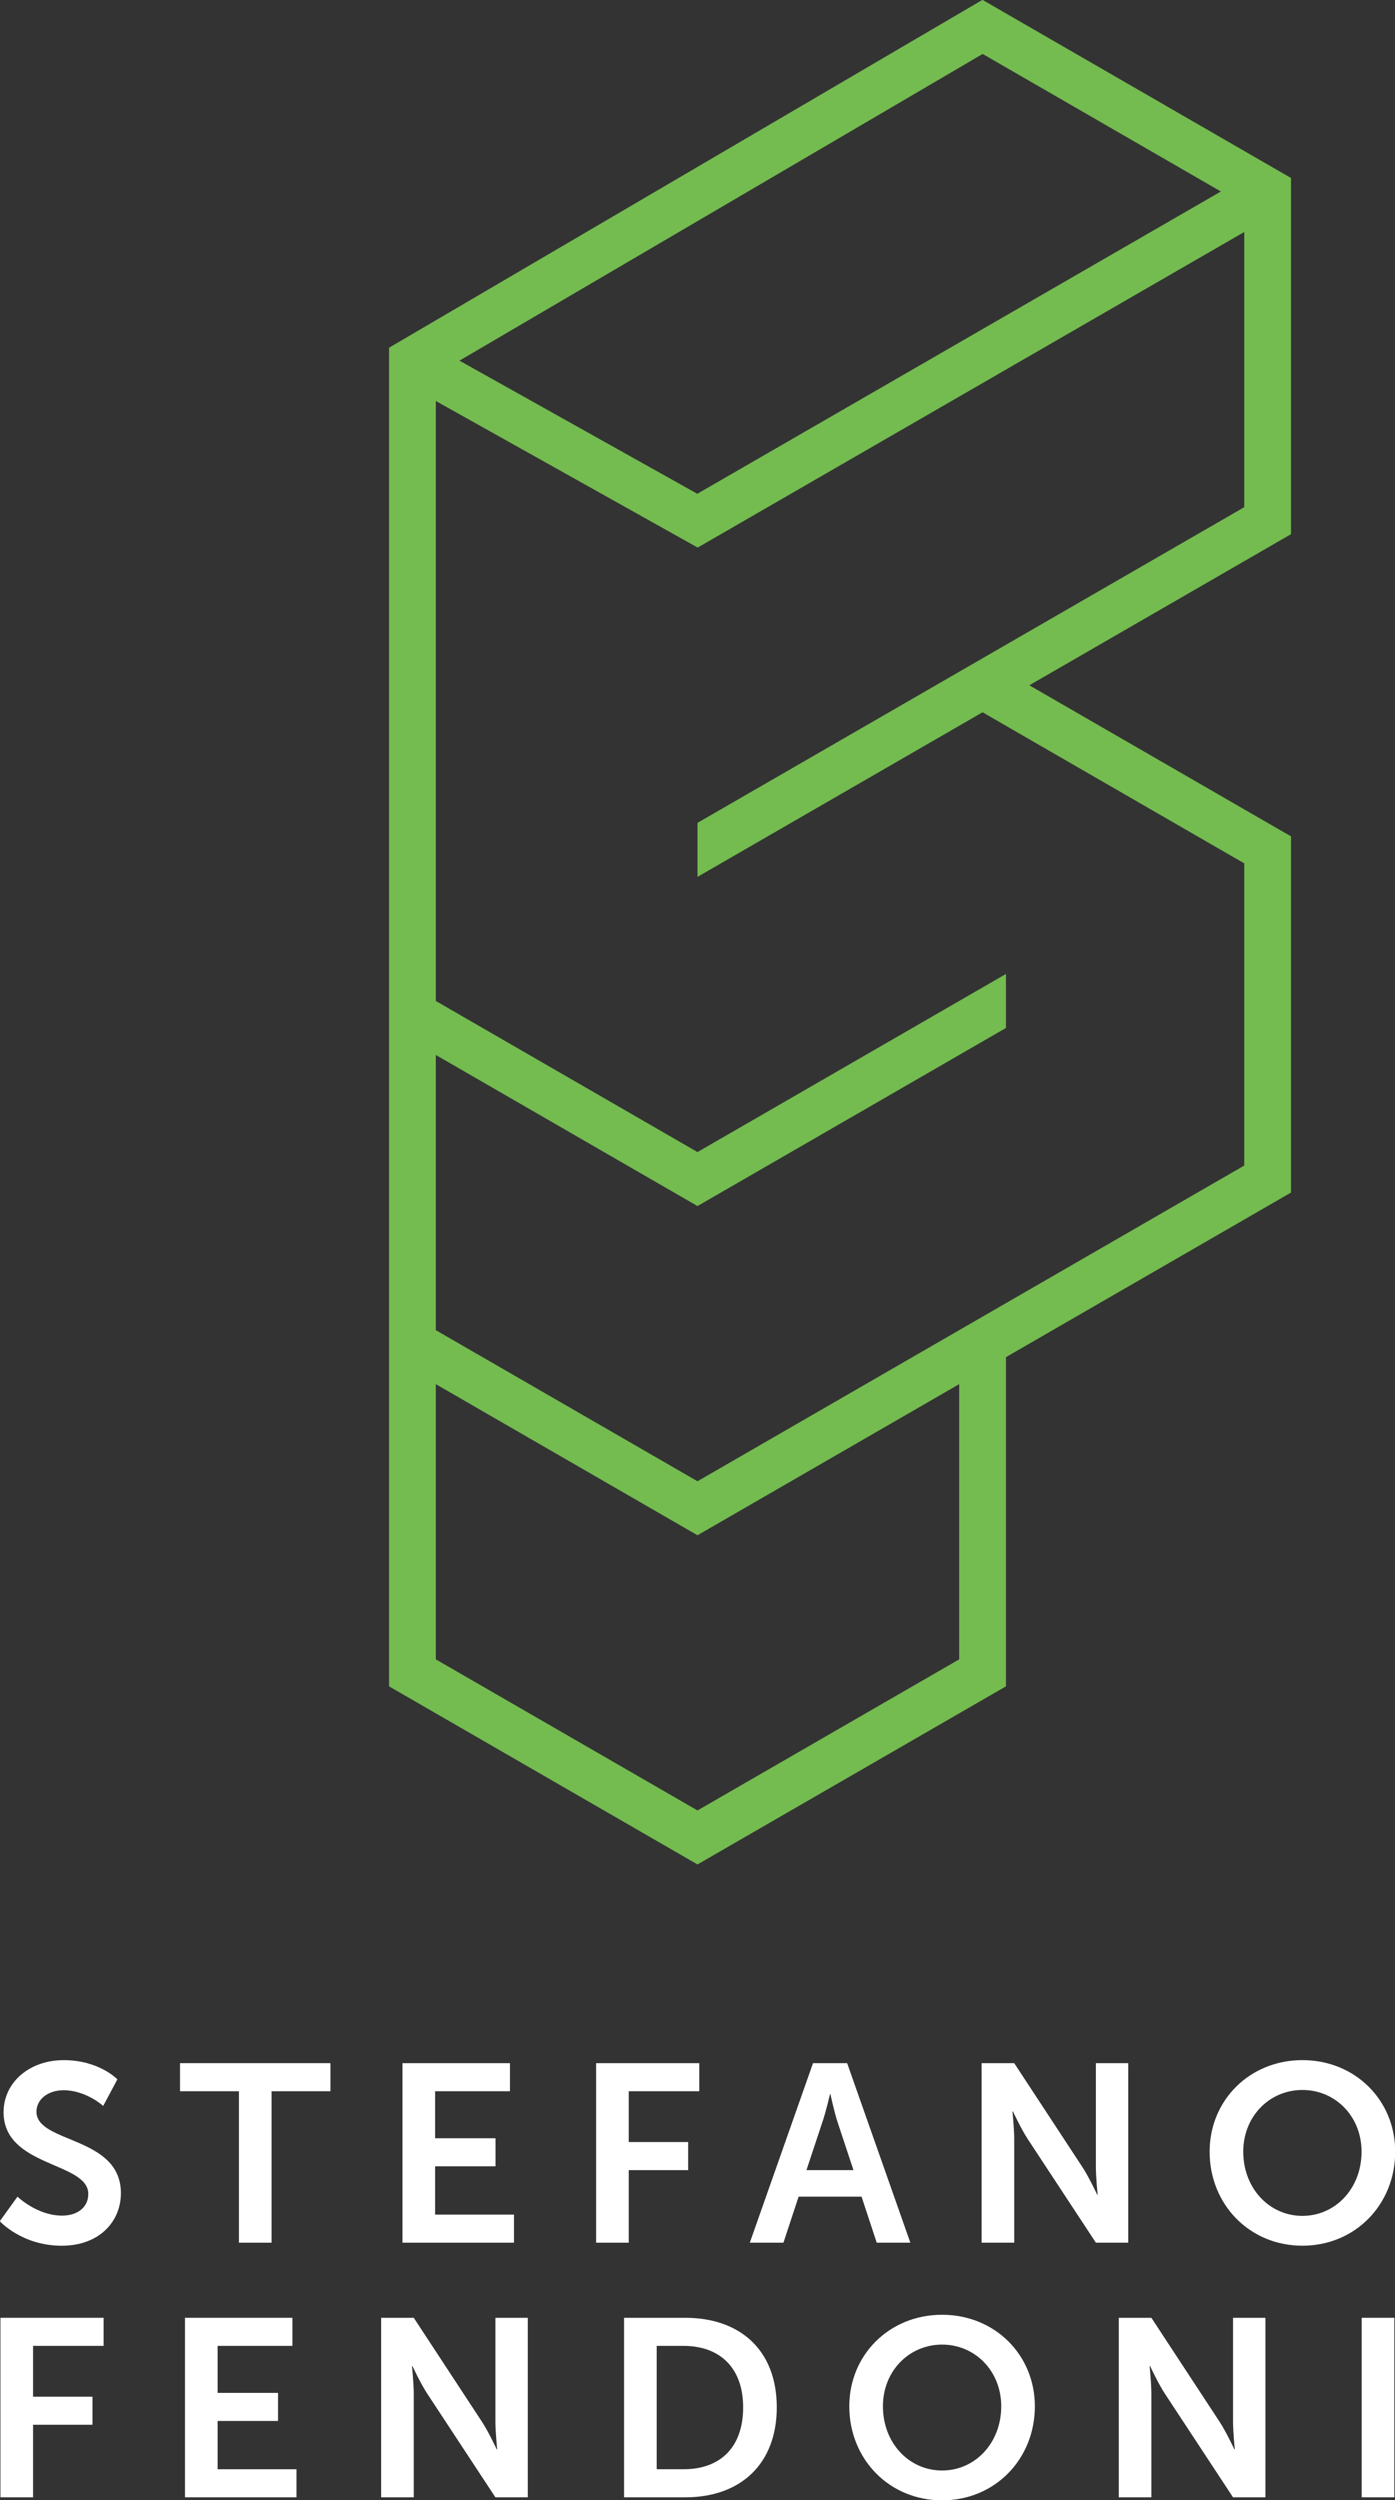
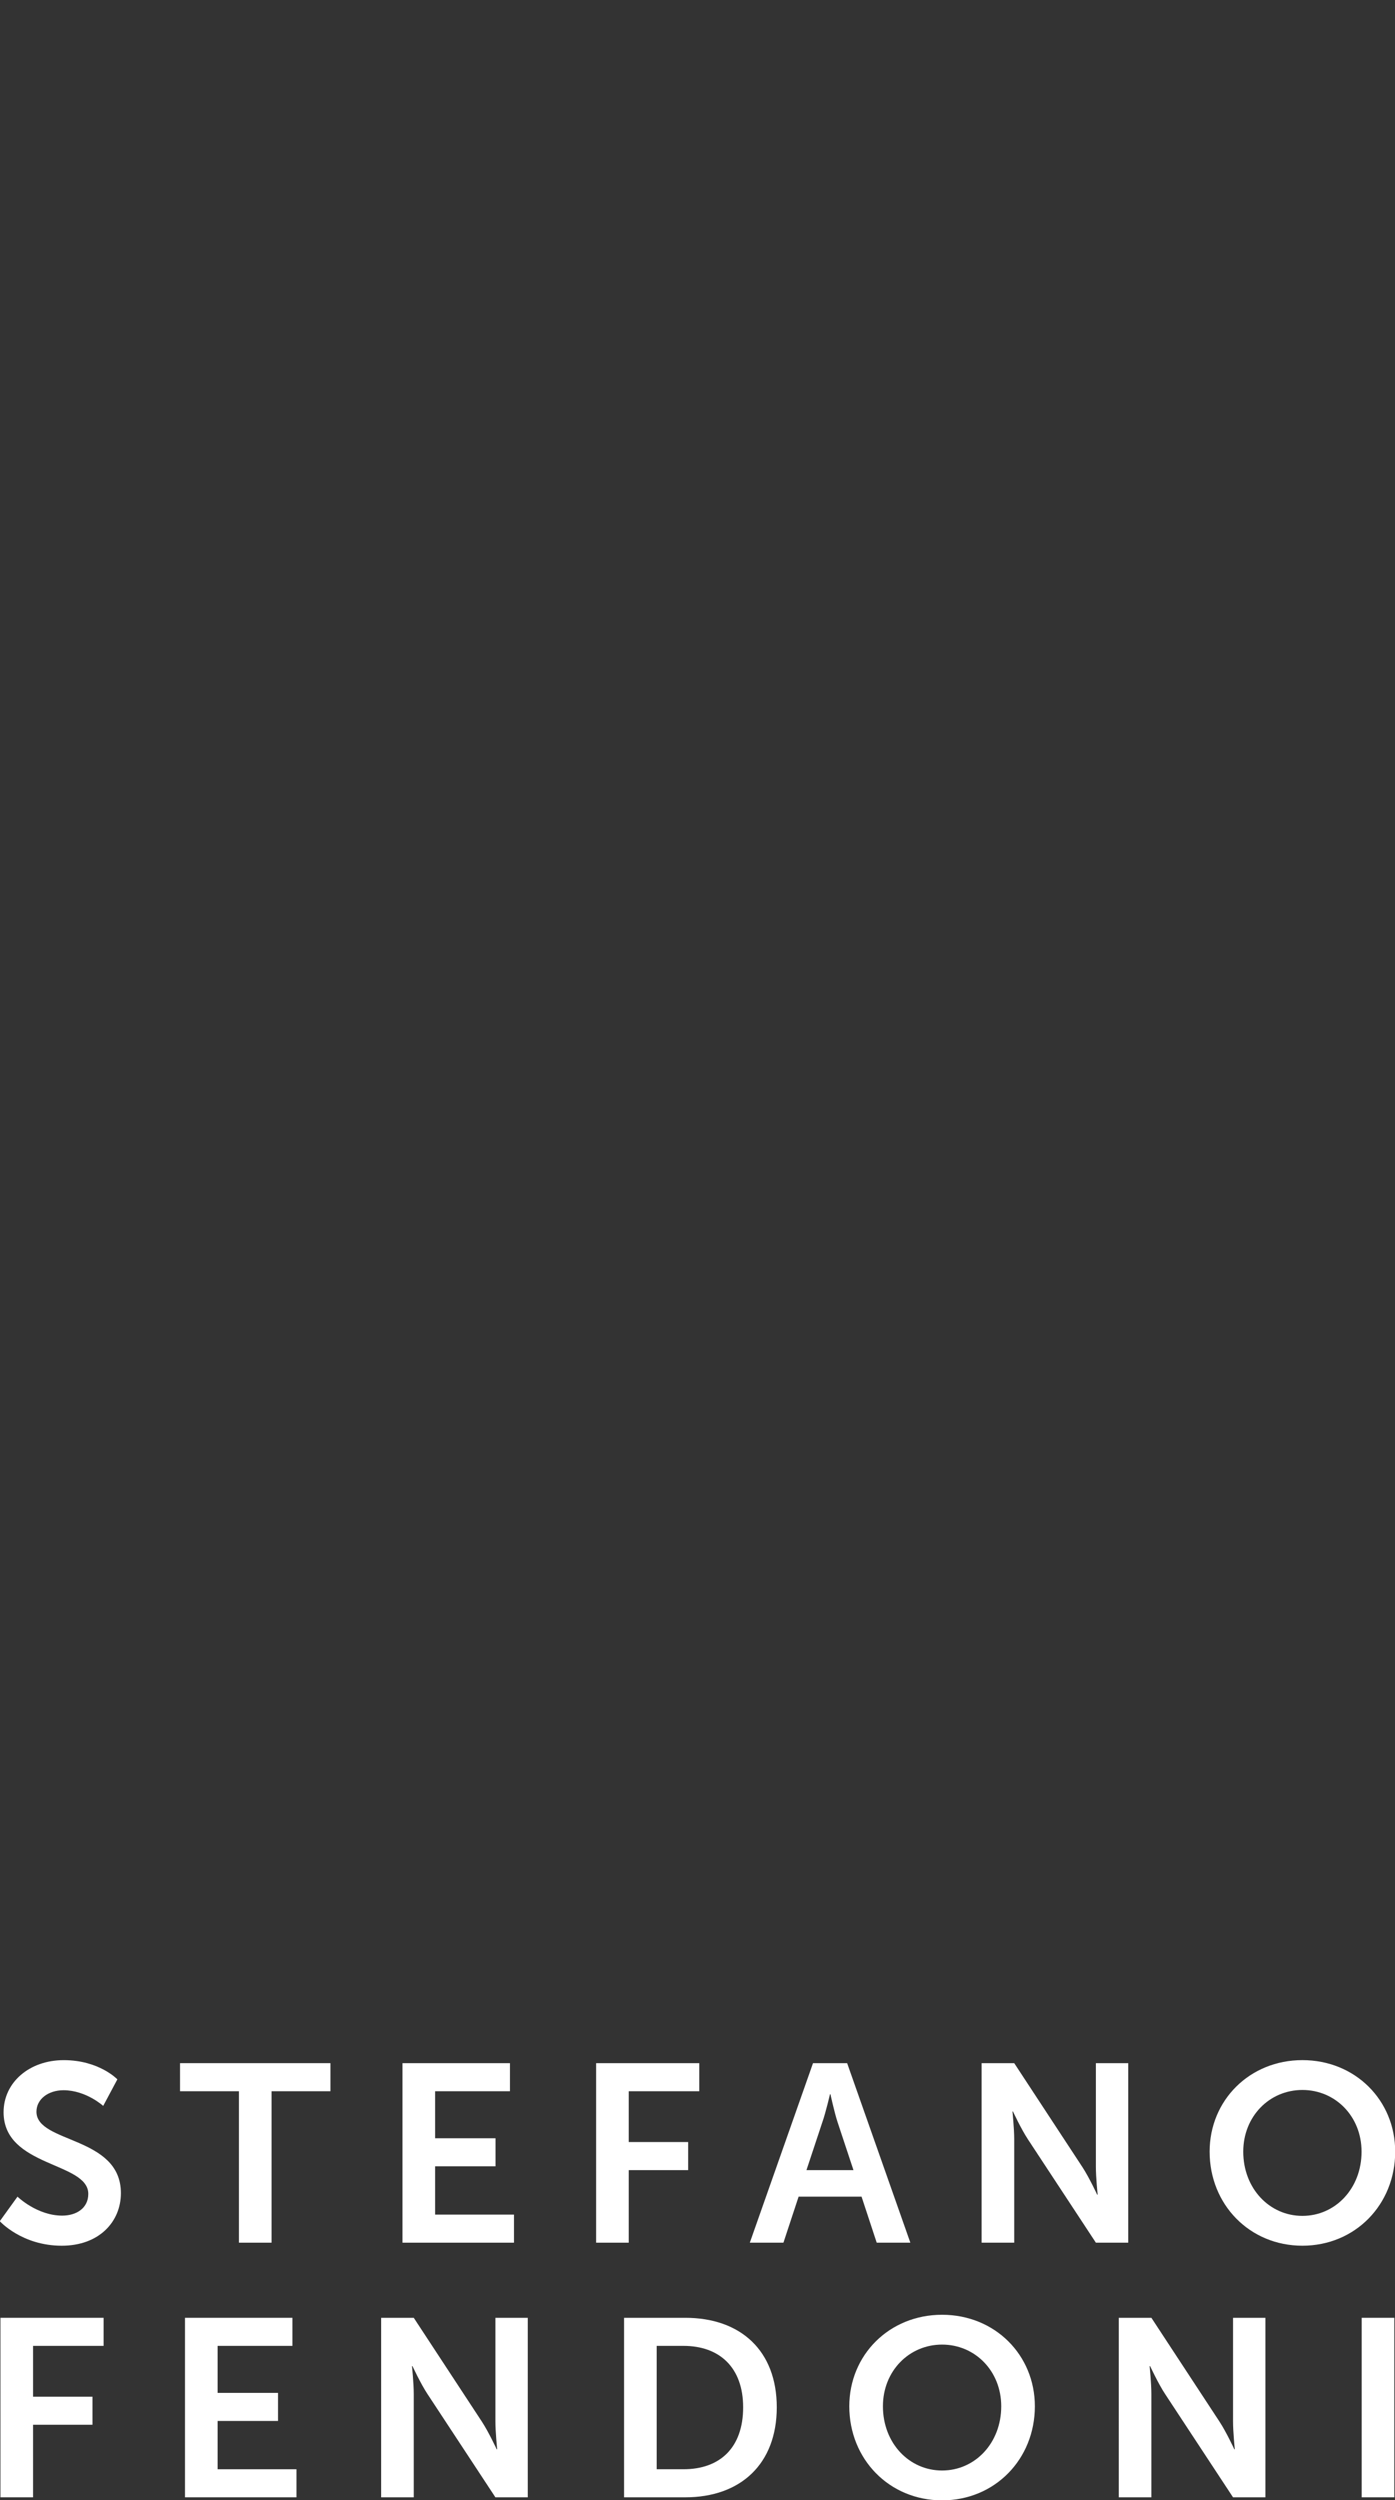
<svg xmlns="http://www.w3.org/2000/svg" xmlns:xlink="http://www.w3.org/1999/xlink" version="1.1" id="Layer_1" x="0px" y="0px" width="157.8px" height="282.8px" viewBox="0 0 157.8 282.8" enable-background="new 0 0 157.8 282.8" xml:space="preserve">
  <rect x="0" y="0" width="157.8" height="282.8" fill="#333333" stroke="none" />
-   <path fill="#74BB50" d="M108.501,156.564v31.127l-29.602,17.09l-29.601-17.09v-31.127l29.601,17.091L108.501,156.564z   M140.747,26.242v31.126L78.899,93.075v6.11l32.246-18.618l29.602,17.09v34.18l-61.848,35.709l-29.601-17.09v-31.127l29.601,17.09  l34.892-20.144v-6.11L78.899,130.31l-29.601-17.09V45.357L78.92,61.938L140.747,26.242z M51.975,40.793l59.182-34.69l26.946,15.557  L78.879,55.852L51.975,40.793z M111.106,0L44.008,39.33v151.415l34.891,20.145l34.892-20.145v-37.236l32.246-18.617V94.603  l-29.601-17.09l29.601-17.091V20.133L111.165,0H111.106z" />
  <polygon fill="#FFFFFF" points="0.051,262.169 0.051,282.474 3.74,282.474 3.74,274.266 10.46,274.266 10.46,271.092 3.74,271.092   3.74,265.344 11.719,265.344 11.719,262.169 " />
  <polygon fill="#FFFFFF" points="20.926,262.169 20.926,282.474 33.538,282.474 33.538,279.299 24.615,279.299 24.615,273.837   31.45,273.837 31.45,270.663 24.615,270.663 24.615,265.344 33.08,265.344 33.08,262.169 " />
  <g>
    <defs>
      <rect id="SVGID_1_" width="157.8" height="282.8" />
    </defs>
    <clipPath id="SVGID_2_">
      <use xlink:href="#SVGID_1_" overflow="visible" />
    </clipPath>
    <path clip-path="url(#SVGID_2_)" fill="#FFFFFF" d="M43.114,262.169h3.689l7.693,11.726c0.773,1.172,1.688,3.146,1.688,3.146h0.056   c0,0-0.2-1.945-0.2-3.146v-11.726h3.661v20.306h-3.661l-7.693-11.697c-0.771-1.173-1.687-3.146-1.687-3.146h-0.057   c0,0,0.2,1.944,0.2,3.146v11.697h-3.689V262.169z" />
    <path clip-path="url(#SVGID_2_)" fill="#FFFFFF" d="M70.594,262.169h6.92c6.263,0,10.353,3.718,10.353,10.124   s-4.09,10.181-10.353,10.181h-6.92V262.169z M77.314,279.299c4.119,0,6.749-2.43,6.749-7.006c0-4.519-2.688-6.949-6.749-6.949   h-3.031v13.955H77.314z" />
    <path clip-path="url(#SVGID_2_)" fill="#FFFFFF" d="M106.566,261.826c5.979,0,10.496,4.547,10.496,10.353   c0,5.978-4.518,10.638-10.496,10.638c-5.977,0-10.495-4.66-10.495-10.638C96.071,266.373,100.59,261.826,106.566,261.826    M106.566,279.442c3.719,0,6.692-3.089,6.692-7.264c0-4.004-2.974-6.979-6.692-6.979c-3.717,0-6.691,2.975-6.691,6.979   C99.875,276.354,102.85,279.442,106.566,279.442" />
    <path clip-path="url(#SVGID_2_)" fill="#FFFFFF" d="M126.554,262.169h3.688l7.693,11.726c0.773,1.172,1.688,3.146,1.688,3.146   h0.056c0,0-0.2-1.945-0.2-3.146v-11.726h3.661v20.306h-3.661l-7.693-11.697c-0.771-1.173-1.687-3.146-1.687-3.146h-0.057   c0,0,0.199,1.944,0.199,3.146v11.697h-3.688V262.169z" />
    <rect x="154.033" y="262.169" clip-path="url(#SVGID_2_)" fill="#FFFFFF" width="3.688" height="20.305" />
    <path clip-path="url(#SVGID_2_)" fill="#FFFFFF" d="M1.979,248.466c0,0,2.202,2.146,5.062,2.146c1.544,0,2.946-0.801,2.946-2.459   c0-3.632-9.581-3.003-9.581-9.237c0-3.375,2.917-5.891,6.807-5.891c4.004,0,6.063,2.173,6.063,2.173l-1.602,3.003   c0,0-1.945-1.773-4.49-1.773c-1.716,0-3.06,1.002-3.06,2.431c0,3.604,9.552,2.717,9.552,9.209c0,3.231-2.459,5.948-6.692,5.948   c-4.518,0-7.007-2.774-7.007-2.774L1.979,248.466z" />
    <polygon clip-path="url(#SVGID_2_)" fill="#FFFFFF" points="27.029,236.542 20.365,236.542 20.365,233.366 37.381,233.366    37.381,236.542 30.718,236.542 30.718,253.672 27.029,253.672  " />
    <polygon clip-path="url(#SVGID_2_)" fill="#FFFFFF" points="45.529,233.367 57.685,233.367 57.685,236.542 49.218,236.542    49.218,241.861 56.054,241.861 56.054,245.035 49.218,245.035 49.218,250.497 58.142,250.497 58.142,253.672 45.529,253.672  " />
    <polygon clip-path="url(#SVGID_2_)" fill="#FFFFFF" points="67.433,233.367 79.101,233.367 79.101,236.542 71.122,236.542    71.122,242.289 77.843,242.289 77.843,245.464 71.122,245.464 71.122,253.672 67.433,253.672  " />
    <path clip-path="url(#SVGID_2_)" fill="#FFFFFF" d="M97.458,248.467h-7.121l-1.716,5.205h-3.803l7.148-20.305h3.861l7.15,20.305   h-3.805L97.458,248.467z M93.883,236.885c0,0-0.457,2.002-0.857,3.146l-1.801,5.434h5.318l-1.801-5.434   c-0.372-1.144-0.802-3.146-0.802-3.146H93.883z" />
    <path clip-path="url(#SVGID_2_)" fill="#FFFFFF" d="M111.039,233.367h3.689l7.692,11.725c0.773,1.172,1.688,3.146,1.688,3.146   h0.056c0,0-0.2-1.945-0.2-3.146v-11.725h3.661v20.305h-3.661l-7.692-11.697c-0.771-1.173-1.688-3.146-1.688-3.146h-0.057   c0,0,0.2,1.943,0.2,3.146v11.697h-3.689V233.367z" />
    <path clip-path="url(#SVGID_2_)" fill="#FFFFFF" d="M147.326,233.023c5.979,0,10.496,4.547,10.496,10.354   c0,5.977-4.518,10.638-10.496,10.638c-5.977,0-10.495-4.661-10.495-10.638C136.831,237.57,141.35,233.023,147.326,233.023    M147.326,250.641c3.718,0,6.692-3.089,6.692-7.264c0-4.005-2.975-6.979-6.692-6.979c-3.717,0-6.691,2.975-6.691,6.979   C140.635,247.552,143.609,250.641,147.326,250.641" />
  </g>
</svg>